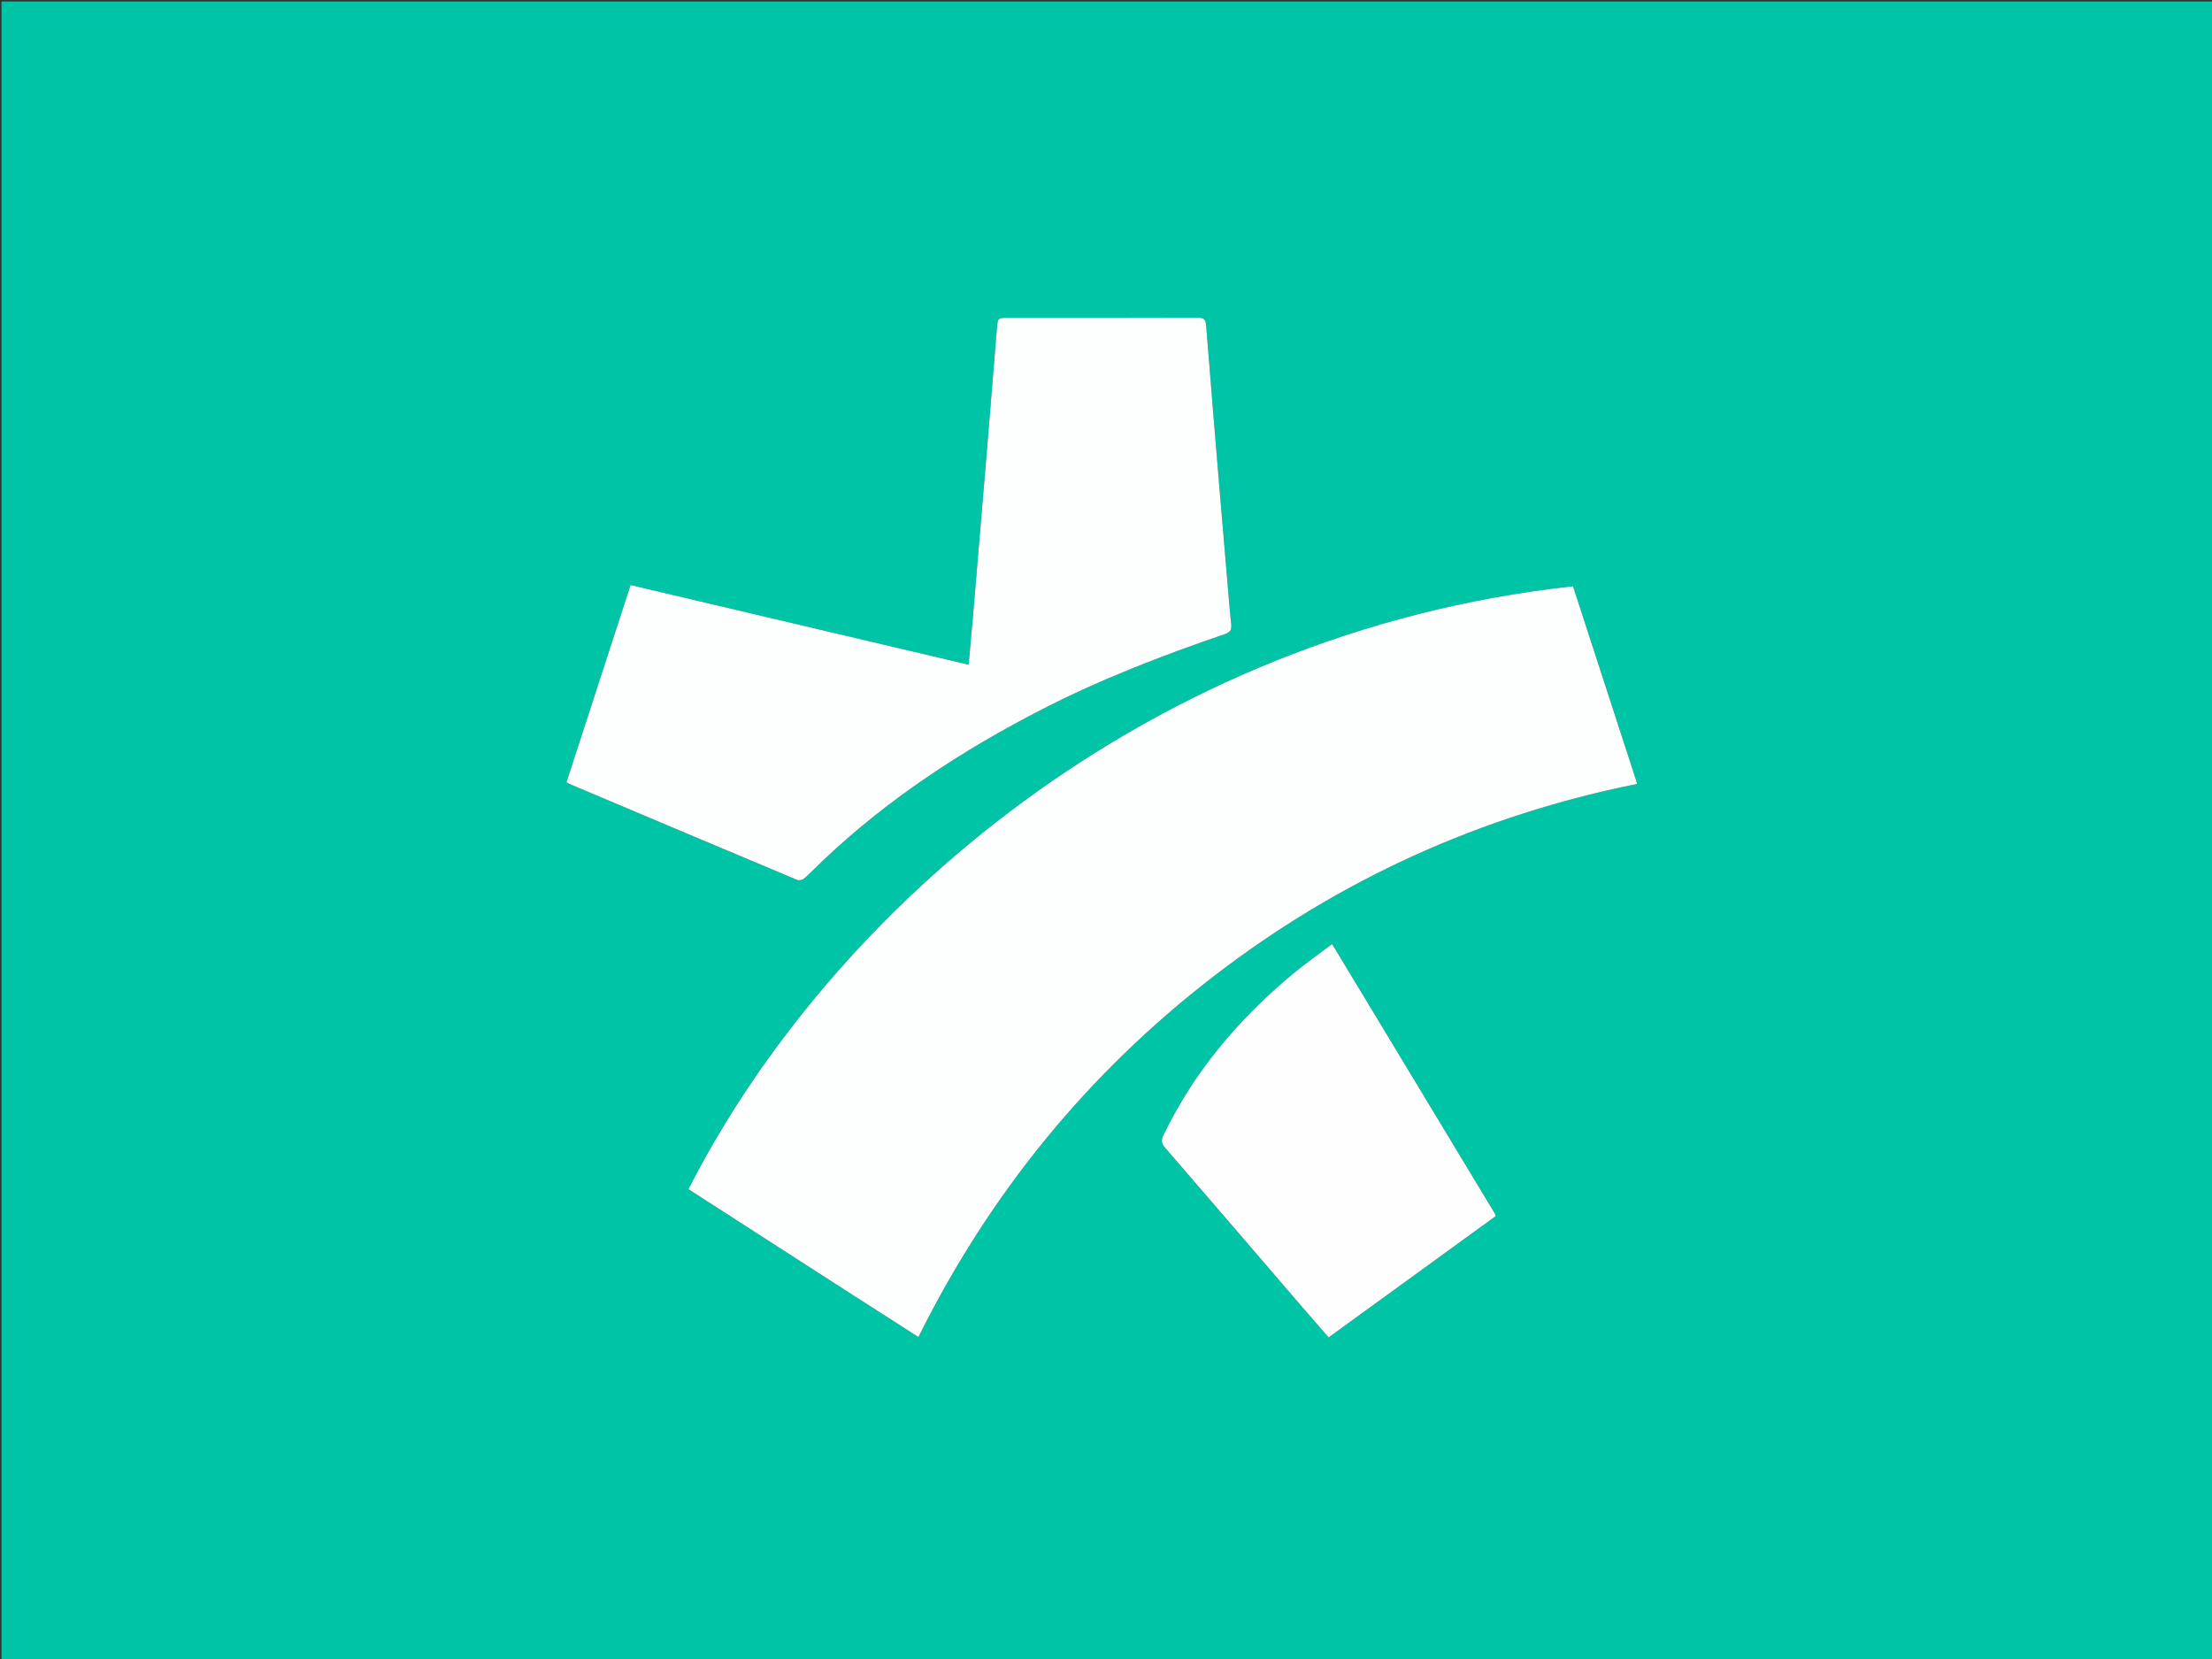
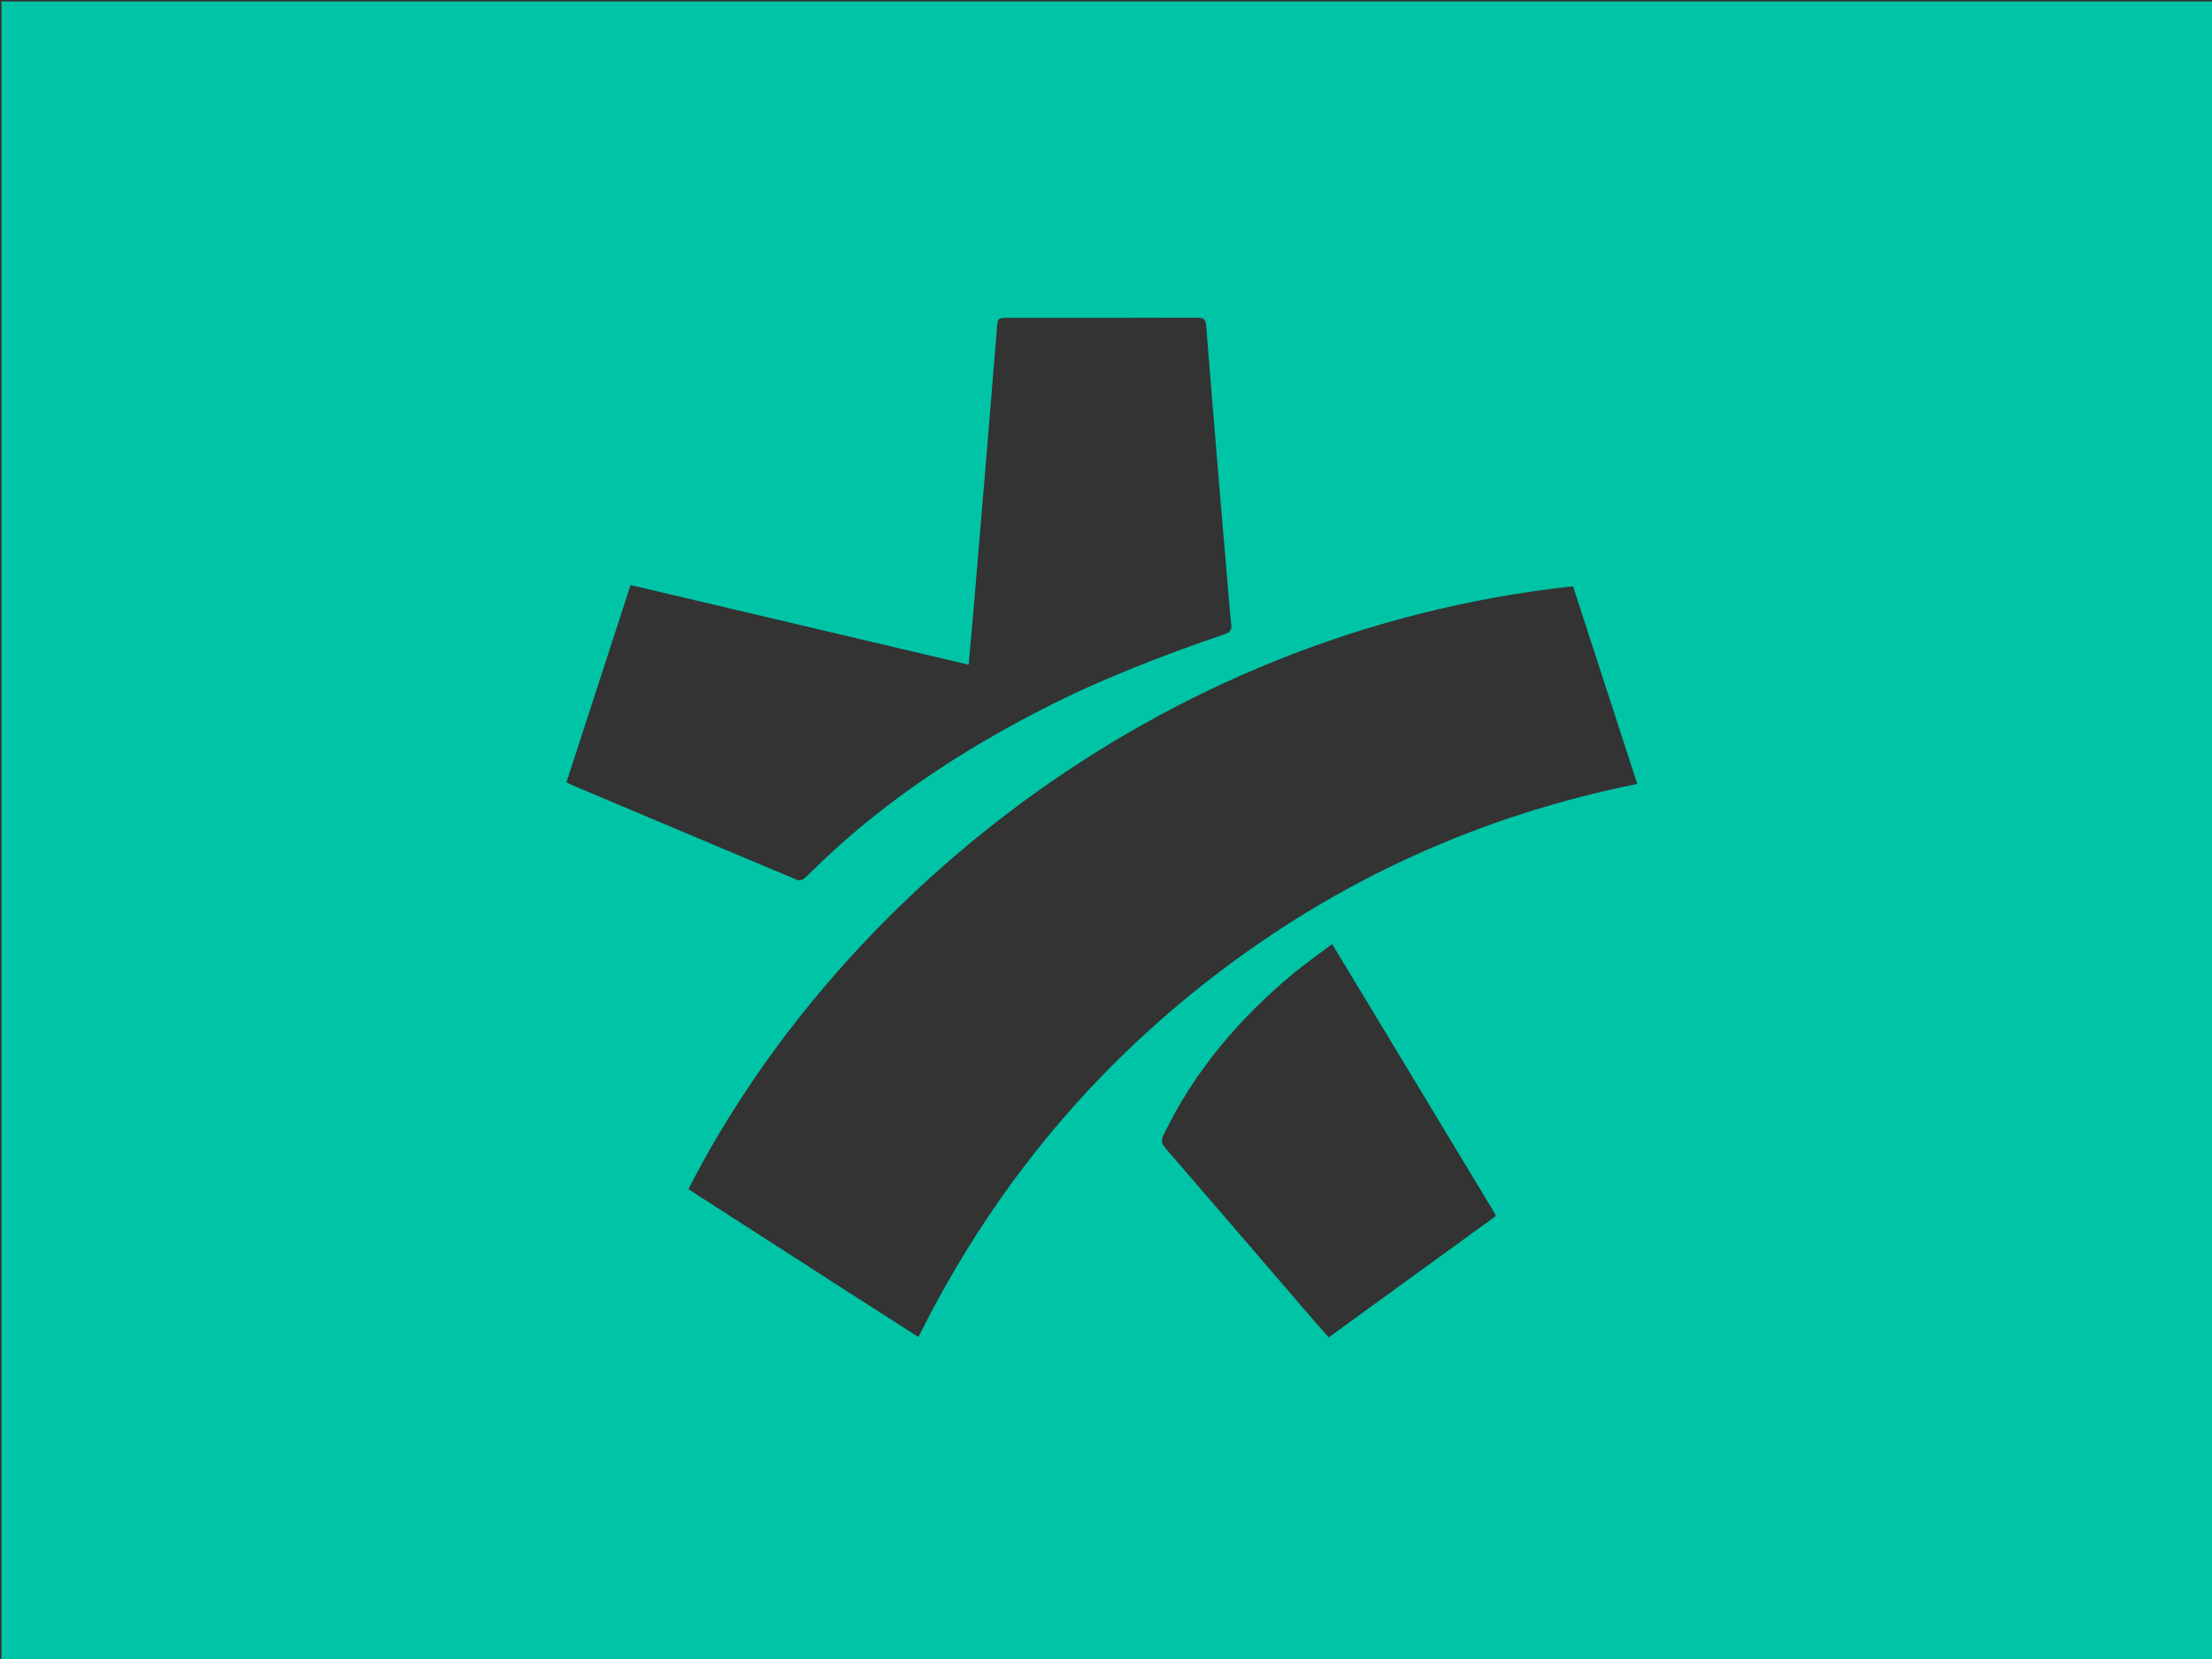
<svg xmlns="http://www.w3.org/2000/svg" version="1.1" id="Layer_1" x="0px" y="0px" width="100%" viewBox="0 0 1500 1125" enable-background="new 0 0 1500 1125" xml:space="preserve">
  <rect x="0" y="0" width="1500" height="1125" fill="#333333" stroke="none" />
  <path fill="#00C4A6" opacity="1" stroke="none" d=" M915,1126   C610,1126 305.5,1126 1,1126   C1,751 1,376 1,1   C501,1 1001,1 1501,1   C1501,376 1501,751 1501,1126   C1305.833,1126 1110.667,1126 915,1126  M574.046,875.428   C590.143,885.742 606.239,896.056 622.809,906.674   C670.945,809.789 737.302,728.158 822.71,662.298   C908.196,596.376 1004.085,552.976 1110.27,531.578   C1095.598,486.454 1081.121,441.929 1066.688,397.543   C778.482,428.971 563.035,617.604 466.846,806.411   C502.356,829.272 537.896,852.153 574.046,875.428  M831.998,390.436   C830.382,371.53 828.729,352.628 827.158,333.718   C824.028,296.067 820.895,258.415 817.913,220.752   C817.605,216.863 816.534,215.407 812.321,215.423   C769.503,215.584 726.684,215.515 683.865,215.527   C676.465,215.529 676.597,215.575 675.987,223.187   C673.619,252.726 671.185,282.259 668.727,311.79   C665.814,346.786 662.865,381.78 659.9,416.772   C658.95,427.984 657.9,439.188 656.864,450.74   C580.15,432.669 504.009,414.733 427.599,396.734   C413.01,441.616 398.591,485.978 384.122,530.49   C385.718,531.278 386.864,531.92 388.066,532.428   C438.942,553.914 489.815,575.406 540.747,596.757   C541.952,597.263 544.261,596.673 545.309,595.748   C549.673,591.894 553.71,587.674 557.94,583.664   C602.17,541.736 652.596,508.762 706.616,481.03   C746.509,460.551 788.244,444.486 830.61,430.007   C834.396,428.713 835.314,426.961 834.904,423.203   C833.749,412.613 832.966,401.982 831.998,390.436  M922.93,672.544   C916.566,662.039 910.201,651.534 903.32,640.176   C894.052,647.199 884.929,653.563 876.416,660.66   C839.943,691.066 809.786,726.586 789.006,769.633   C787.336,773.091 787.447,775.279 790.078,778.318   C820.91,813.927 851.56,849.694 882.272,885.406   C888.413,892.547 894.617,899.633 900.954,906.932   C939.099,879.242 976.751,851.909 1014.335,824.626   C1013.95,823.649 1013.831,823.153 1013.58,822.737   C983.486,772.882 953.381,723.033 922.93,672.544  z" />
-   <path fill="#FDFEFE" opacity="1" stroke="none" d=" M573.741,875.231   C537.896,852.153 502.356,829.272 466.846,806.411   C563.035,617.604 778.482,428.971 1066.688,397.543   C1081.121,441.929 1095.598,486.454 1110.27,531.578   C1004.085,552.976 908.196,596.376 822.71,662.298   C737.302,728.158 670.945,809.789 622.809,906.674   C606.239,896.056 590.143,885.742 573.741,875.231  z" />
-   <path fill="#FDFEFE" opacity="1" stroke="none" d=" M832.017,390.902   C832.966,401.982 833.749,412.613 834.904,423.203   C835.314,426.961 834.396,428.713 830.61,430.007   C788.244,444.486 746.509,460.551 706.616,481.03   C652.596,508.762 602.17,541.736 557.94,583.664   C553.71,587.674 549.673,591.894 545.309,595.748   C544.261,596.673 541.952,597.263 540.747,596.757   C489.815,575.406 438.942,553.914 388.066,532.428   C386.864,531.92 385.718,531.278 384.122,530.49   C398.591,485.978 413.01,441.616 427.599,396.734   C504.009,414.733 580.15,432.669 656.864,450.74   C657.9,439.188 658.95,427.984 659.9,416.772   C662.865,381.78 665.814,346.786 668.727,311.79   C671.185,282.259 673.619,252.726 675.987,223.187   C676.597,215.575 676.465,215.529 683.865,215.527   C726.684,215.515 769.503,215.584 812.321,215.423   C816.534,215.407 817.605,216.863 817.913,220.752   C820.895,258.415 824.028,296.067 827.158,333.718   C828.729,352.628 830.382,371.53 832.017,390.902  z" />
-   <path fill="#FDFEFD" opacity="1" stroke="none" d=" M923.104,672.864   C953.381,723.033 983.486,772.882 1013.58,822.737   C1013.831,823.153 1013.95,823.649 1014.335,824.626   C976.751,851.909 939.099,879.242 900.954,906.932   C894.617,899.633 888.413,892.547 882.272,885.406   C851.56,849.694 820.91,813.927 790.078,778.318   C787.447,775.279 787.336,773.091 789.006,769.633   C809.786,726.586 839.943,691.066 876.416,660.66   C884.929,653.563 894.052,647.199 903.32,640.176   C910.201,651.534 916.566,662.039 923.104,672.864  z" />
</svg>